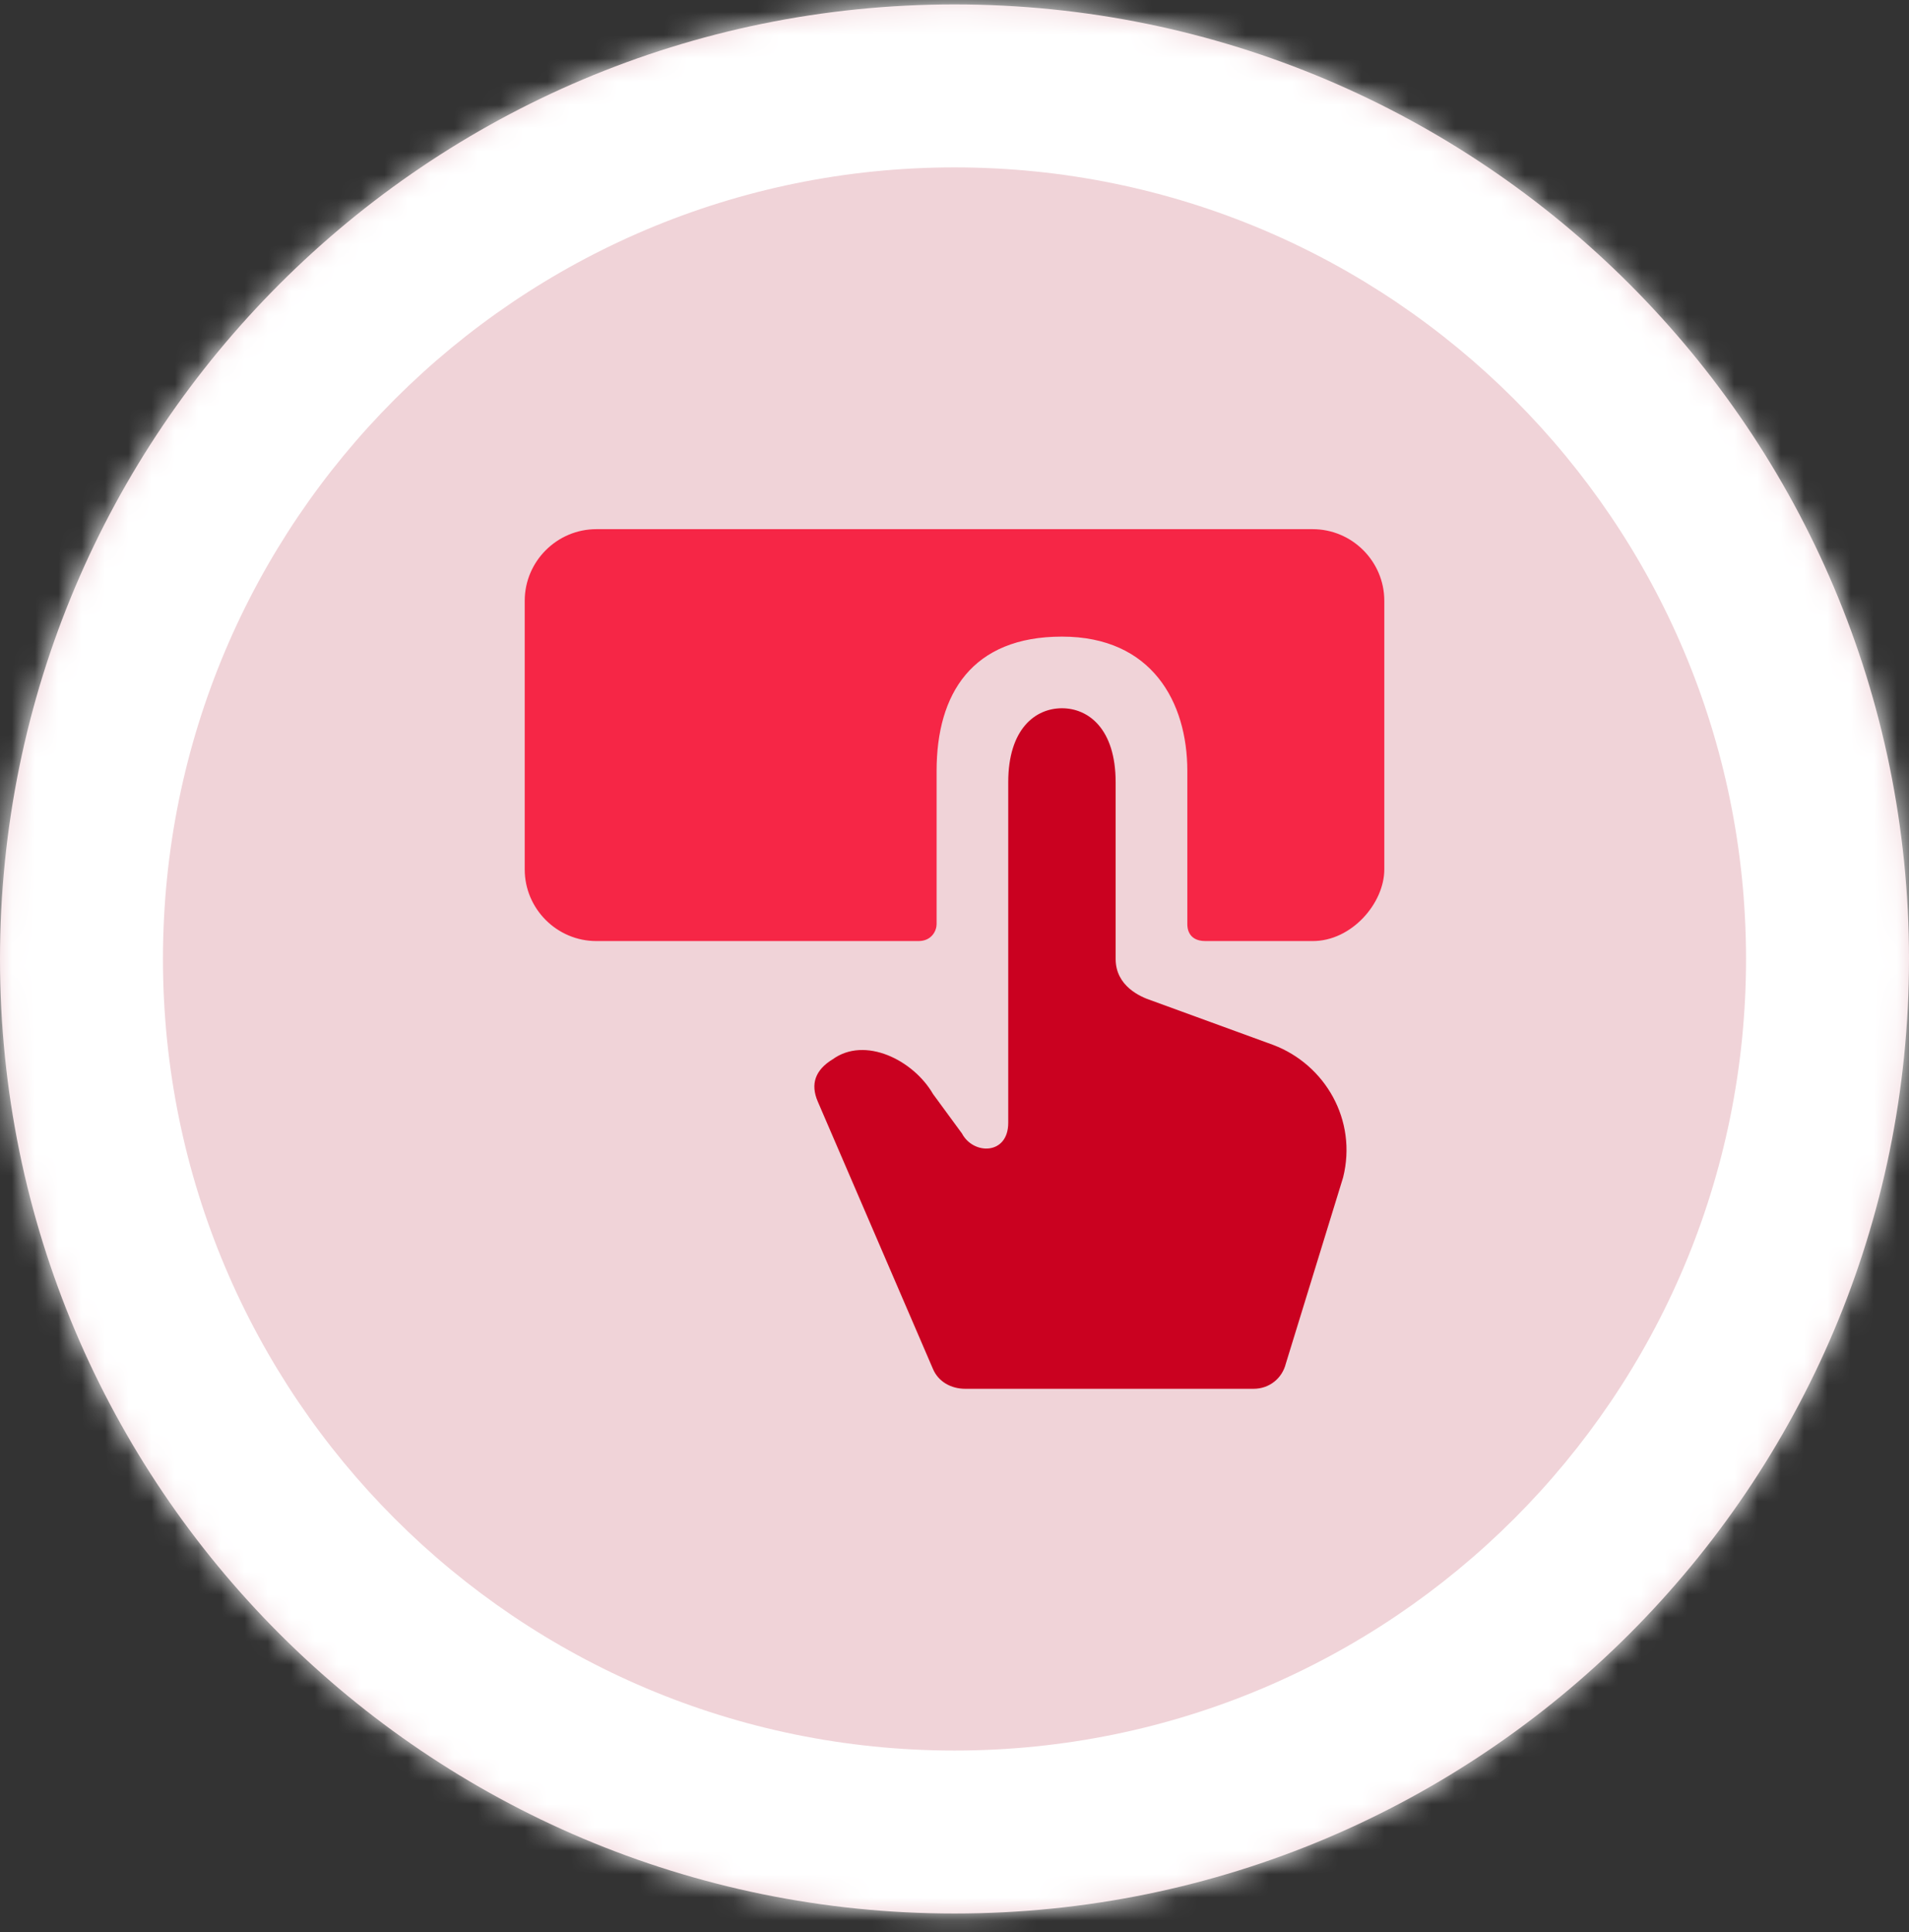
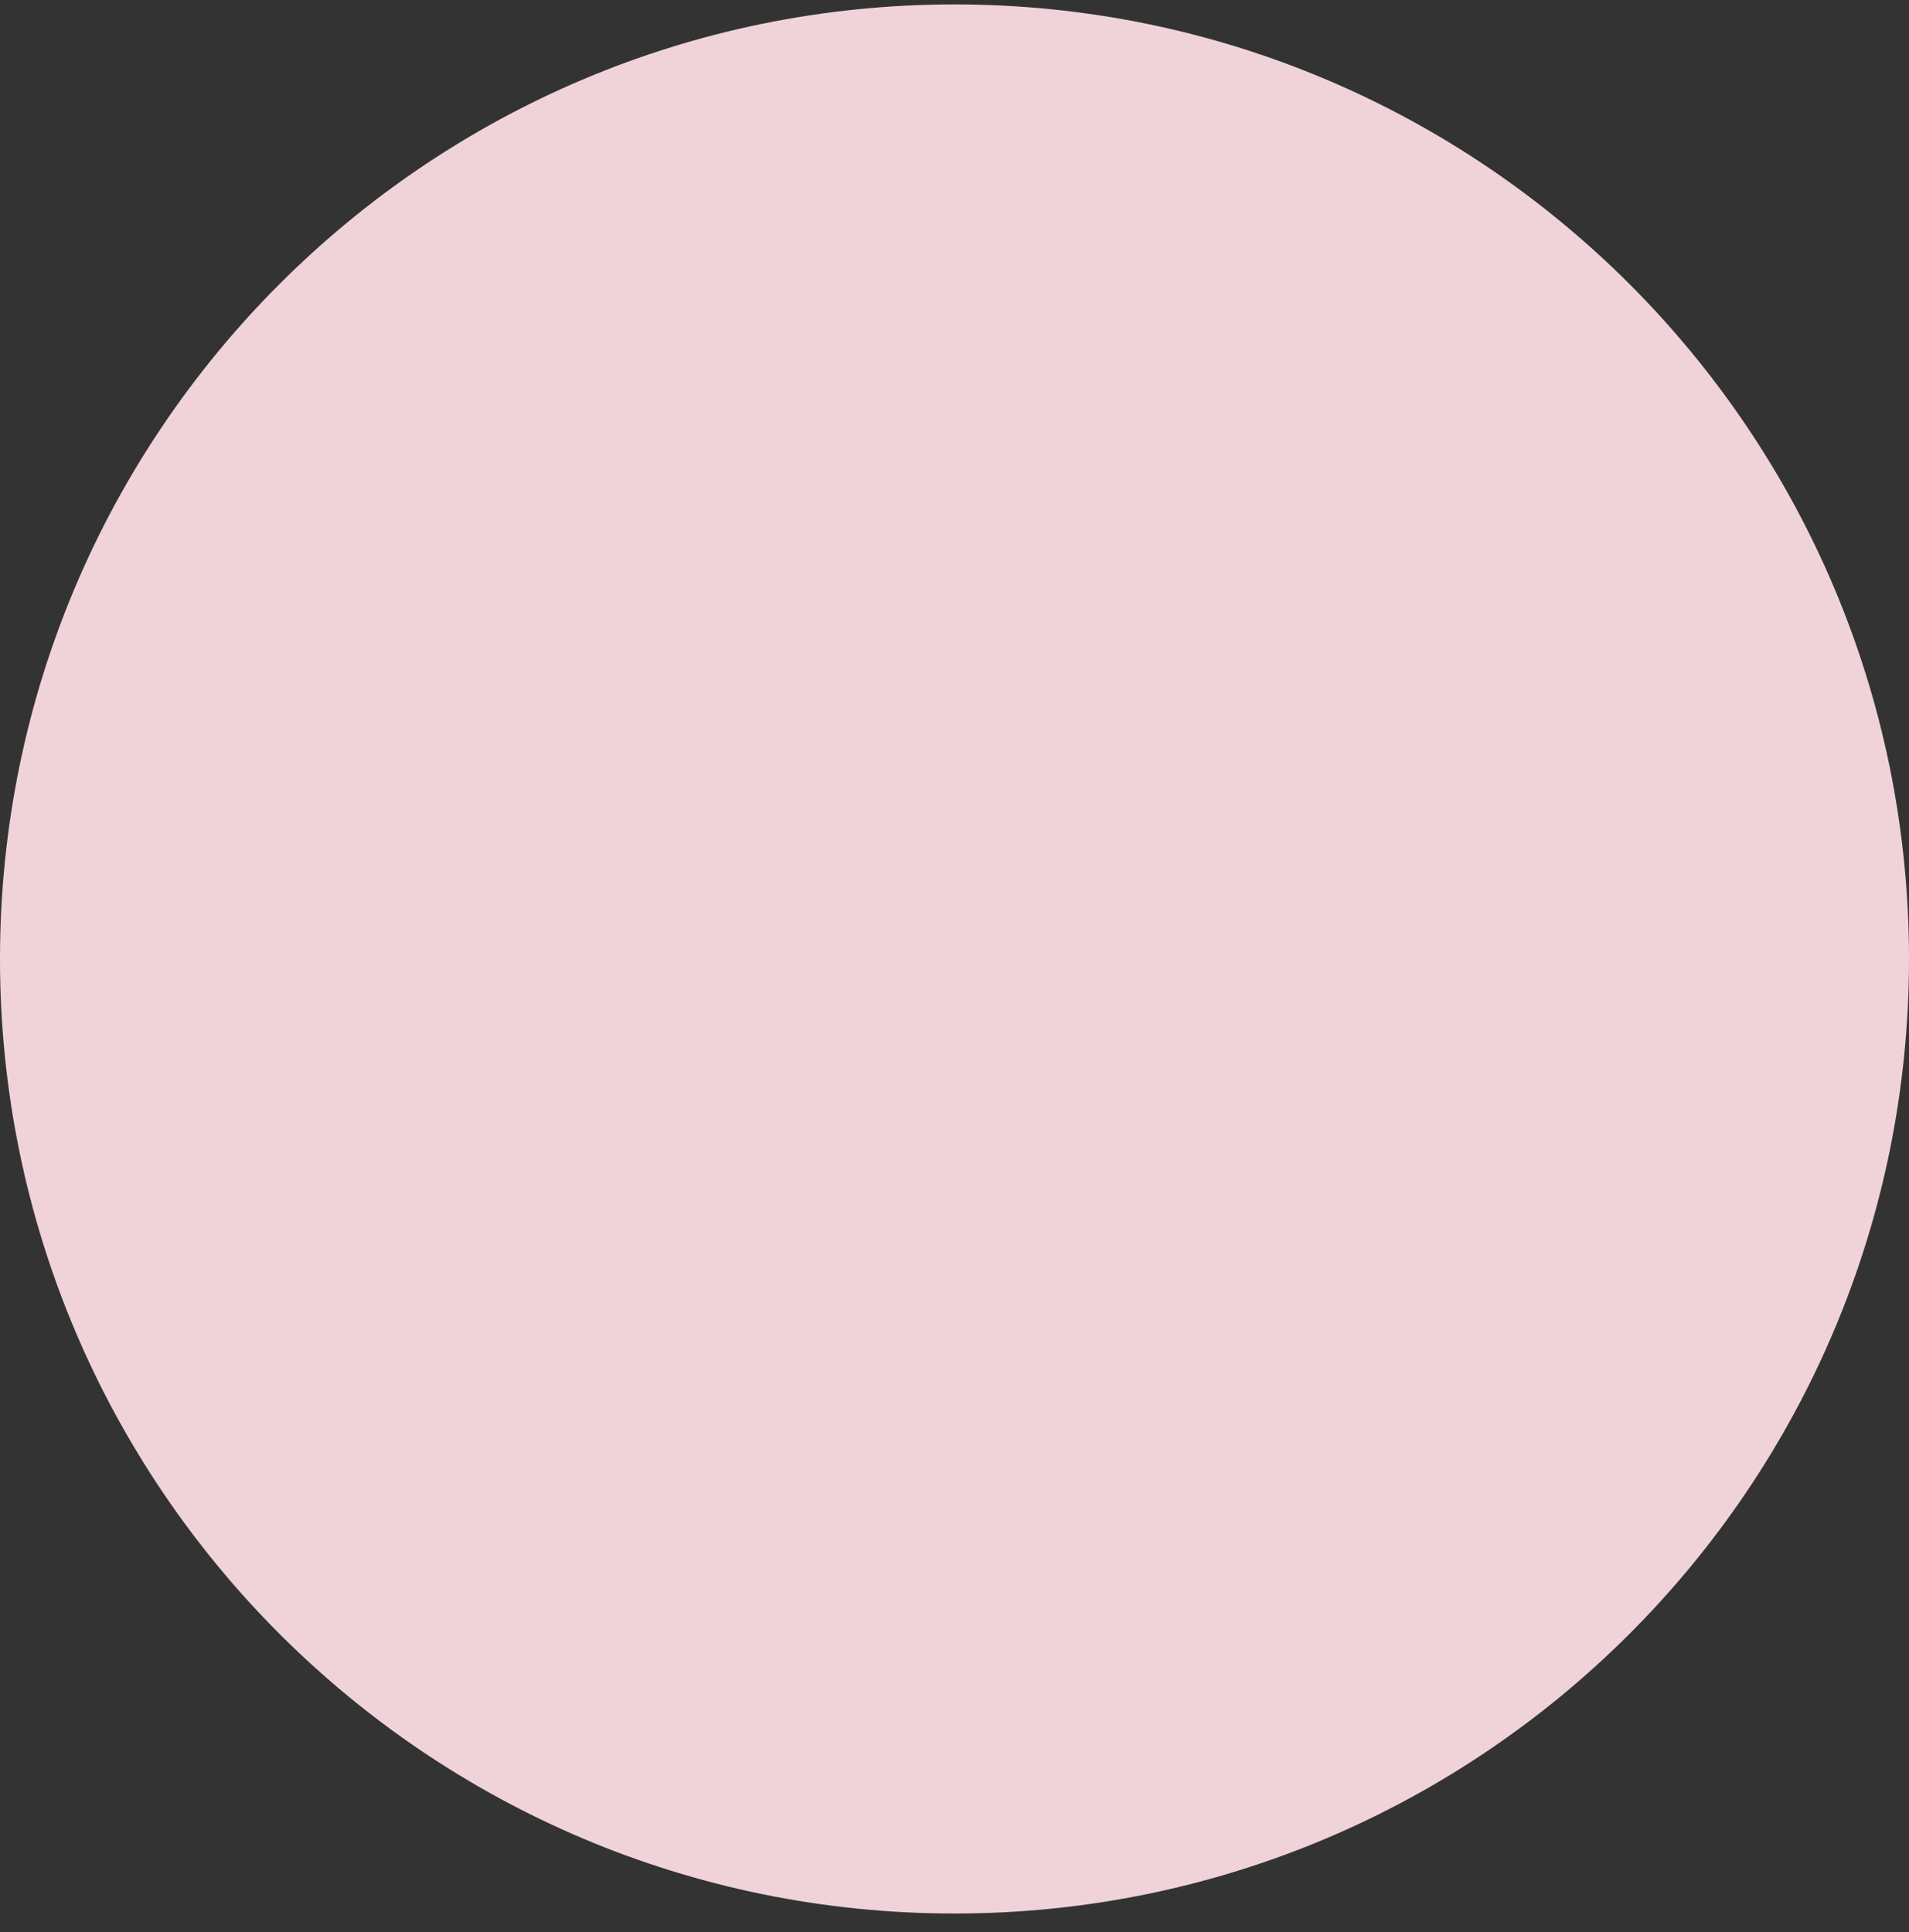
<svg xmlns="http://www.w3.org/2000/svg" width="82" height="83" viewBox="0 0 82 83" fill="none">
  <rect x="0" y="0" width="82" height="83" fill="#333333" stroke="none" />
  <mask id="path-1-inside-1_254_914" fill="white">
-     <path d="M0 41.19C0 18.547 18.356 0.19 41 0.19V0.19C63.644 0.19 82 18.547 82 41.19V41.19C82 63.834 63.644 82.19 41 82.19V82.19C18.356 82.19 0 63.834 0 41.19V41.19Z" />
-   </mask>
+     </mask>
  <path d="M0 41.19C0 18.547 18.356 0.19 41 0.19V0.19C63.644 0.19 82 18.547 82 41.19V41.19C82 63.834 63.644 82.19 41 82.19V82.19C18.356 82.19 0 63.834 0 41.19V41.19Z" fill="#F0D3D8" />
-   <path d="M41 75.19C22.222 75.19 7 59.968 7 41.19H-7C-7 67.7 14.49 89.19 41 89.19V75.19ZM75 41.19C75 59.968 59.778 75.19 41 75.19V89.19C67.51 89.19 89 67.7 89 41.19H75ZM41 7.19C59.778 7.19 75 22.413 75 41.19H89C89 14.681 67.51 -6.81 41 -6.81V7.19ZM41 -6.81C14.49 -6.81 -7 14.681 -7 41.19H7C7 22.413 22.222 7.19 41 7.19V-6.81Z" fill="white" mask="url(#path-1-inside-1_254_914)" />
-   <path d="M45.614 30.421C46.743 30.42 47.922 31.293 47.922 33.602V41.19C47.922 42.355 48.983 42.815 49.444 42.968L54.692 44.883C56.923 45.729 58.308 48.114 57.692 50.575L55.231 58.575C55.077 59.19 54.538 59.652 53.846 59.652H41.462C40.846 59.652 40.308 59.344 40.077 58.805C37.101 51.897 35.452 48.067 35.127 47.314C34.803 46.562 35.017 45.956 35.769 45.498C37.154 44.498 39.231 45.529 40.077 46.99L41.32 48.685C41.809 49.614 43.308 49.614 43.308 48.23V33.602C43.308 31.293 44.485 30.422 45.614 30.421Z" fill="#CA0120" />
-   <path d="M56.385 22.729C58.078 22.729 59.462 24.113 59.462 25.805V37.344C59.462 38.792 58.063 40.423 56.385 40.421H51.778C51.001 40.421 51.001 39.796 51.001 39.697V36.405V33.113C51.001 30.155 49.477 27.344 45.616 27.344C41.755 27.344 40.231 29.796 40.231 33.113V39.697C40.231 39.965 40.028 40.421 39.453 40.421H25.616C23.924 40.421 22.539 39.036 22.539 37.344V25.805C22.539 24.113 23.924 22.729 25.616 22.729H56.385Z" fill="#F62646" />
</svg>